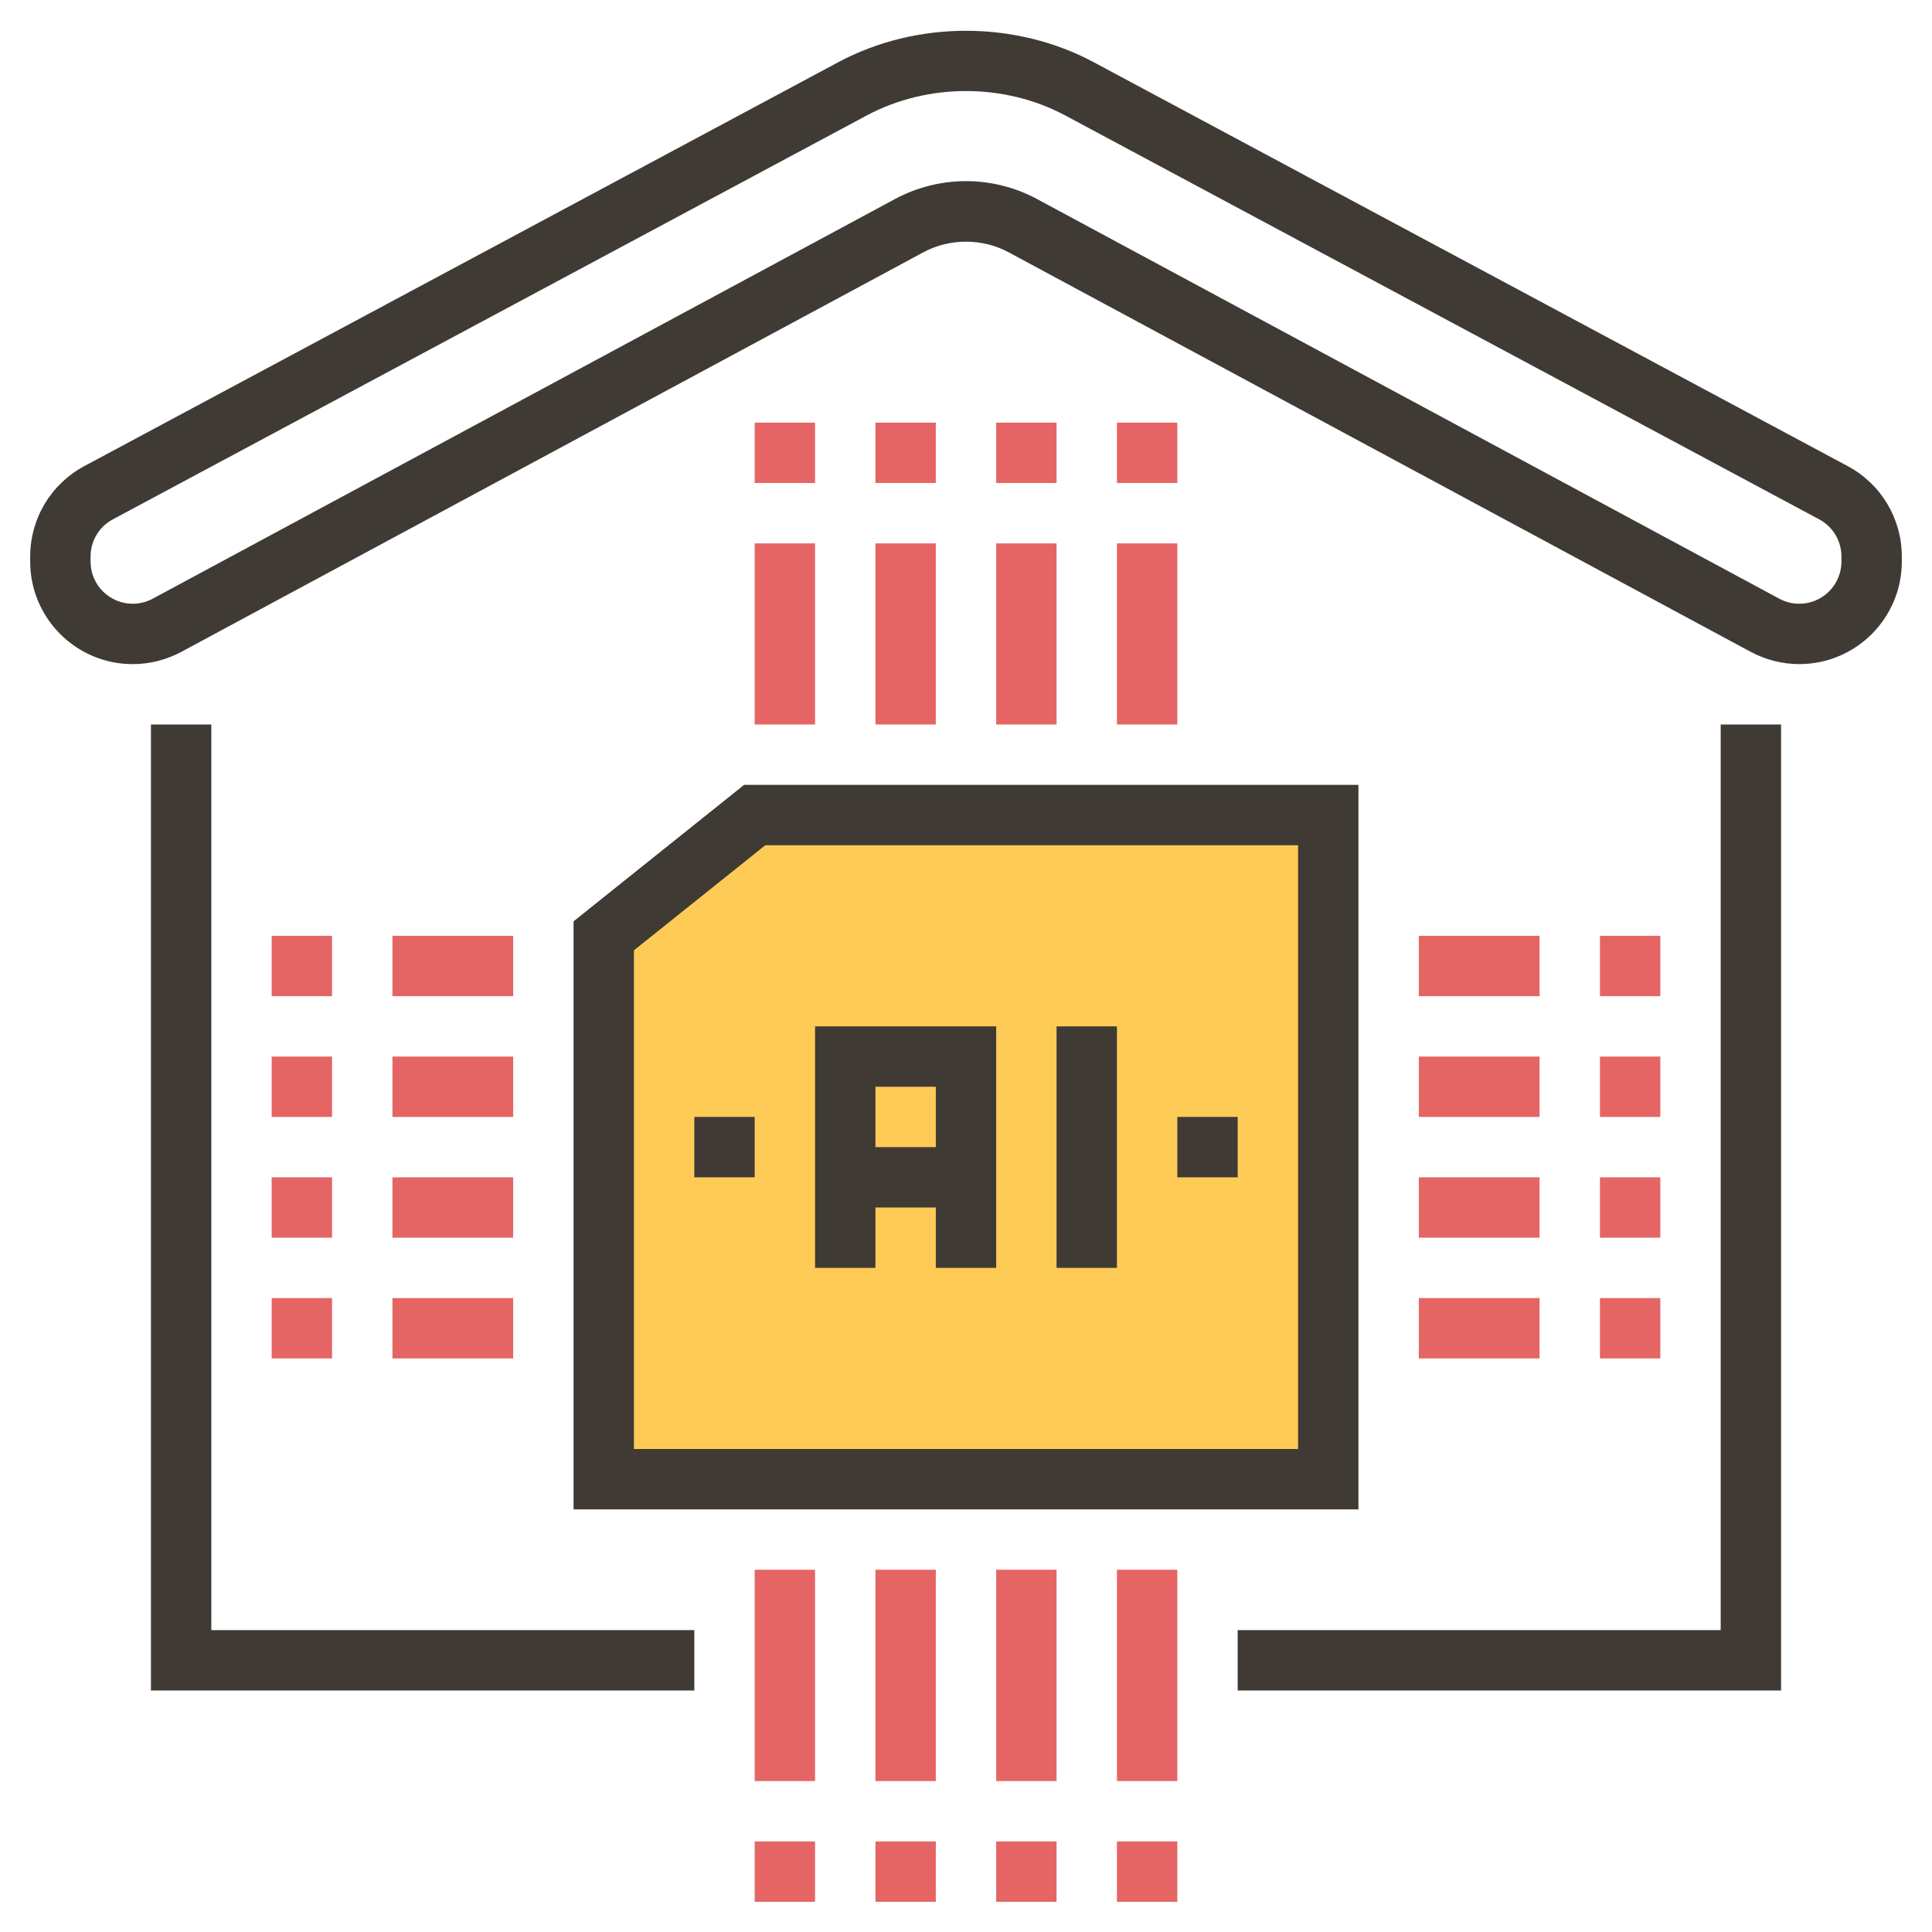
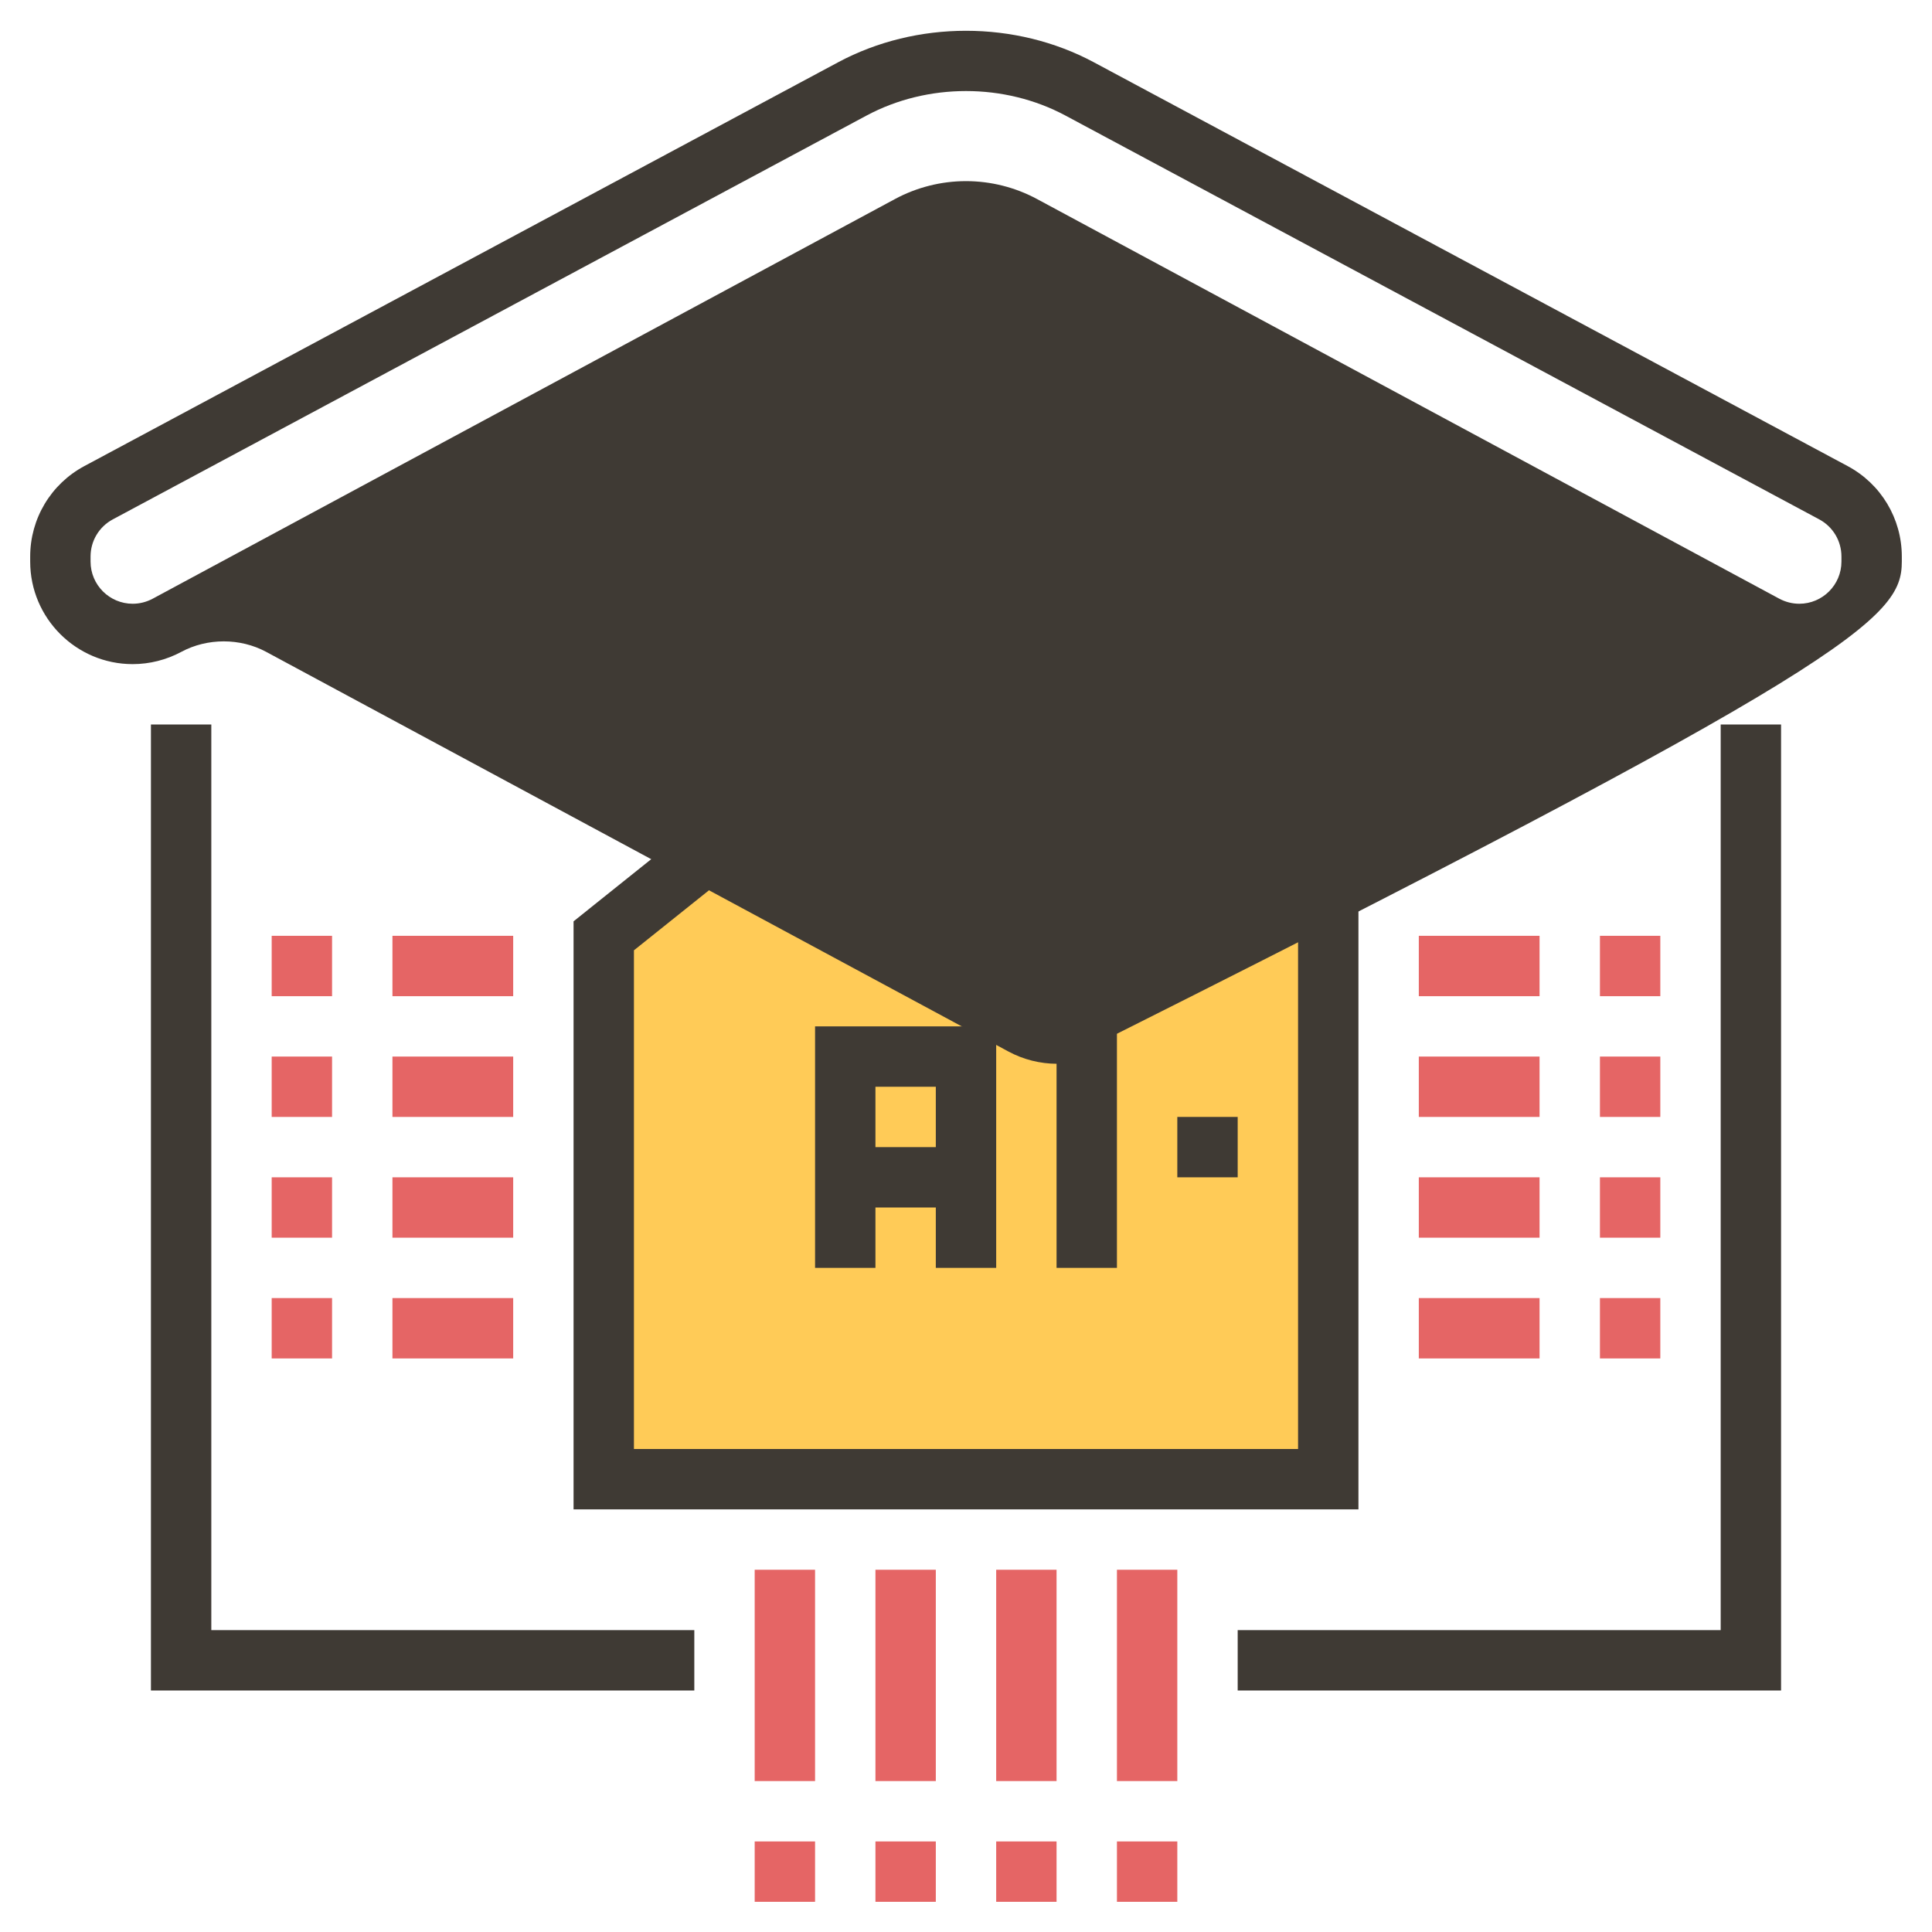
<svg xmlns="http://www.w3.org/2000/svg" id="Layer_1_1_" style="enable-background:new 0 0 64 64;" viewBox="0 0 64 64">
  <g>
    <g>
      <polygon points="44,49 20,49 20,31 25,27 44,27" style="fill:#FFCB57;" />
    </g>
    <g>
      <rect height="6" style="fill:#E56565;" width="2" x="25" y="18" />
    </g>
    <g>
      <rect height="2" style="fill:#E56565;" width="2" x="25" y="14" />
    </g>
    <g>
      <rect height="6" style="fill:#E56565;" width="2" x="29" y="18" />
    </g>
    <g>
      <rect height="2" style="fill:#E56565;" width="2" x="29" y="14" />
    </g>
    <g>
      <rect height="6" style="fill:#E56565;" width="2" x="37" y="18" />
    </g>
    <g>
      <rect height="2" style="fill:#E56565;" width="2" x="37" y="14" />
    </g>
    <g>
-       <rect height="6" style="fill:#E56565;" width="2" x="33" y="18" />
-     </g>
+       </g>
    <g>
      <rect height="2" style="fill:#E56565;" width="2" x="33" y="14" />
    </g>
    <g>
      <rect height="2" style="fill:#E56565;" width="4" x="13" y="43" />
    </g>
    <g>
      <rect height="2" style="fill:#E56565;" width="2" x="9" y="43" />
    </g>
    <g>
      <rect height="2" style="fill:#E56565;" width="4" x="13" y="39" />
    </g>
    <g>
      <rect height="2" style="fill:#E56565;" width="2" x="9" y="39" />
    </g>
    <g>
      <rect height="2" style="fill:#E56565;" width="4" x="13" y="31" />
    </g>
    <g>
      <rect height="2" style="fill:#E56565;" width="2" x="9" y="31" />
    </g>
    <g>
      <rect height="2" style="fill:#E56565;" width="4" x="13" y="35" />
    </g>
    <g>
      <rect height="2" style="fill:#E56565;" width="2" x="9" y="35" />
    </g>
    <g>
      <rect height="7" style="fill:#E56565;" width="2" x="37" y="52" />
    </g>
    <g>
      <rect height="2" style="fill:#E56565;" width="2" x="37" y="61" />
    </g>
    <g>
      <rect height="7" style="fill:#E56565;" width="2" x="33" y="52" />
    </g>
    <g>
      <rect height="2" style="fill:#E56565;" width="2" x="33" y="61" />
    </g>
    <g>
      <rect height="7" style="fill:#E56565;" width="2" x="25" y="52" />
    </g>
    <g>
      <rect height="2" style="fill:#E56565;" width="2" x="25" y="61" />
    </g>
    <g>
      <rect height="7" style="fill:#E56565;" width="2" x="29" y="52" />
    </g>
    <g>
      <rect height="2" style="fill:#E56565;" width="2" x="29" y="61" />
    </g>
    <g>
      <rect height="2" style="fill:#E56565;" width="4" x="47" y="31" />
    </g>
    <g>
      <rect height="2" style="fill:#E56565;" width="2" x="53" y="31" />
    </g>
    <g>
      <rect height="2" style="fill:#E56565;" width="4" x="47" y="35" />
    </g>
    <g>
      <rect height="2" style="fill:#E56565;" width="2" x="53" y="35" />
    </g>
    <g>
      <rect height="2" style="fill:#E56565;" width="4" x="47" y="43" />
    </g>
    <g>
      <rect height="2" style="fill:#E56565;" width="2" x="53" y="43" />
    </g>
    <g>
      <rect height="2" style="fill:#E56565;" width="4" x="47" y="39" />
    </g>
    <g>
      <rect height="2" style="fill:#E56565;" width="2" x="53" y="39" />
    </g>
    <g>
-       <path d="M61.208,15.441L36.235,2.063c-2.596-1.391-5.875-1.391-8.471,0L2.792,15.441    C1.687,16.033,1,17.18,1,18.435v0.169C1,20.477,2.523,22,4.396,22c0.56,0,1.116-0.141,1.61-0.406L30.594,8.354    c0.861-0.464,1.951-0.464,2.812,0l24.588,13.239c0.494,0.266,1.05,0.406,1.61,0.406C61.477,22,63,20.477,63,18.604v-0.169    C63,17.18,62.313,16.033,61.208,15.441z M61,18.604C61,19.374,60.374,20,59.604,20c-0.23,0-0.458-0.058-0.662-0.167L34.354,6.594    C33.633,6.205,32.819,6,32,6s-1.633,0.205-2.354,0.594L5.058,19.833C4.854,19.942,4.626,20,4.396,20C3.626,20,3,19.374,3,18.604    v-0.169c0-0.516,0.282-0.987,0.737-1.23L28.709,3.826c2.018-1.08,4.564-1.08,6.582,0l24.972,13.378    C60.718,17.448,61,17.919,61,18.435V18.604z" style="fill:#3F3A34;" />
+       <path d="M61.208,15.441L36.235,2.063c-2.596-1.391-5.875-1.391-8.471,0L2.792,15.441    C1.687,16.033,1,17.18,1,18.435v0.169C1,20.477,2.523,22,4.396,22c0.56,0,1.116-0.141,1.61-0.406c0.861-0.464,1.951-0.464,2.812,0l24.588,13.239c0.494,0.266,1.05,0.406,1.61,0.406C61.477,22,63,20.477,63,18.604v-0.169    C63,17.18,62.313,16.033,61.208,15.441z M61,18.604C61,19.374,60.374,20,59.604,20c-0.23,0-0.458-0.058-0.662-0.167L34.354,6.594    C33.633,6.205,32.819,6,32,6s-1.633,0.205-2.354,0.594L5.058,19.833C4.854,19.942,4.626,20,4.396,20C3.626,20,3,19.374,3,18.604    v-0.169c0-0.516,0.282-0.987,0.737-1.23L28.709,3.826c2.018-1.08,4.564-1.08,6.582,0l24.972,13.378    C60.718,17.448,61,17.919,61,18.435V18.604z" style="fill:#3F3A34;" />
      <polygon points="7,24 5,24 5,56 23,56 23,54 7,54" style="fill:#3F3A34;" />
      <polygon points="57,54 41,54 41,56 59,56 59,24 57,24" style="fill:#3F3A34;" />
      <path d="M45,26H24.649L19,30.52V50h26V26z M43,48H21V31.48L25.351,28H43V48z" style="fill:#3F3A34;" />
      <rect height="8" style="fill:#3F3A34;" width="2" x="35" y="34" />
      <path d="M29,40h2v2h2v-8h-6v8h2V40z M31,36v2h-2v-2H31z" style="fill:#3F3A34;" />
      <rect height="2" style="fill:#3F3A34;" width="2" x="39" y="37" />
-       <rect height="2" style="fill:#3F3A34;" width="2" x="23" y="37" />
    </g>
  </g>
</svg>